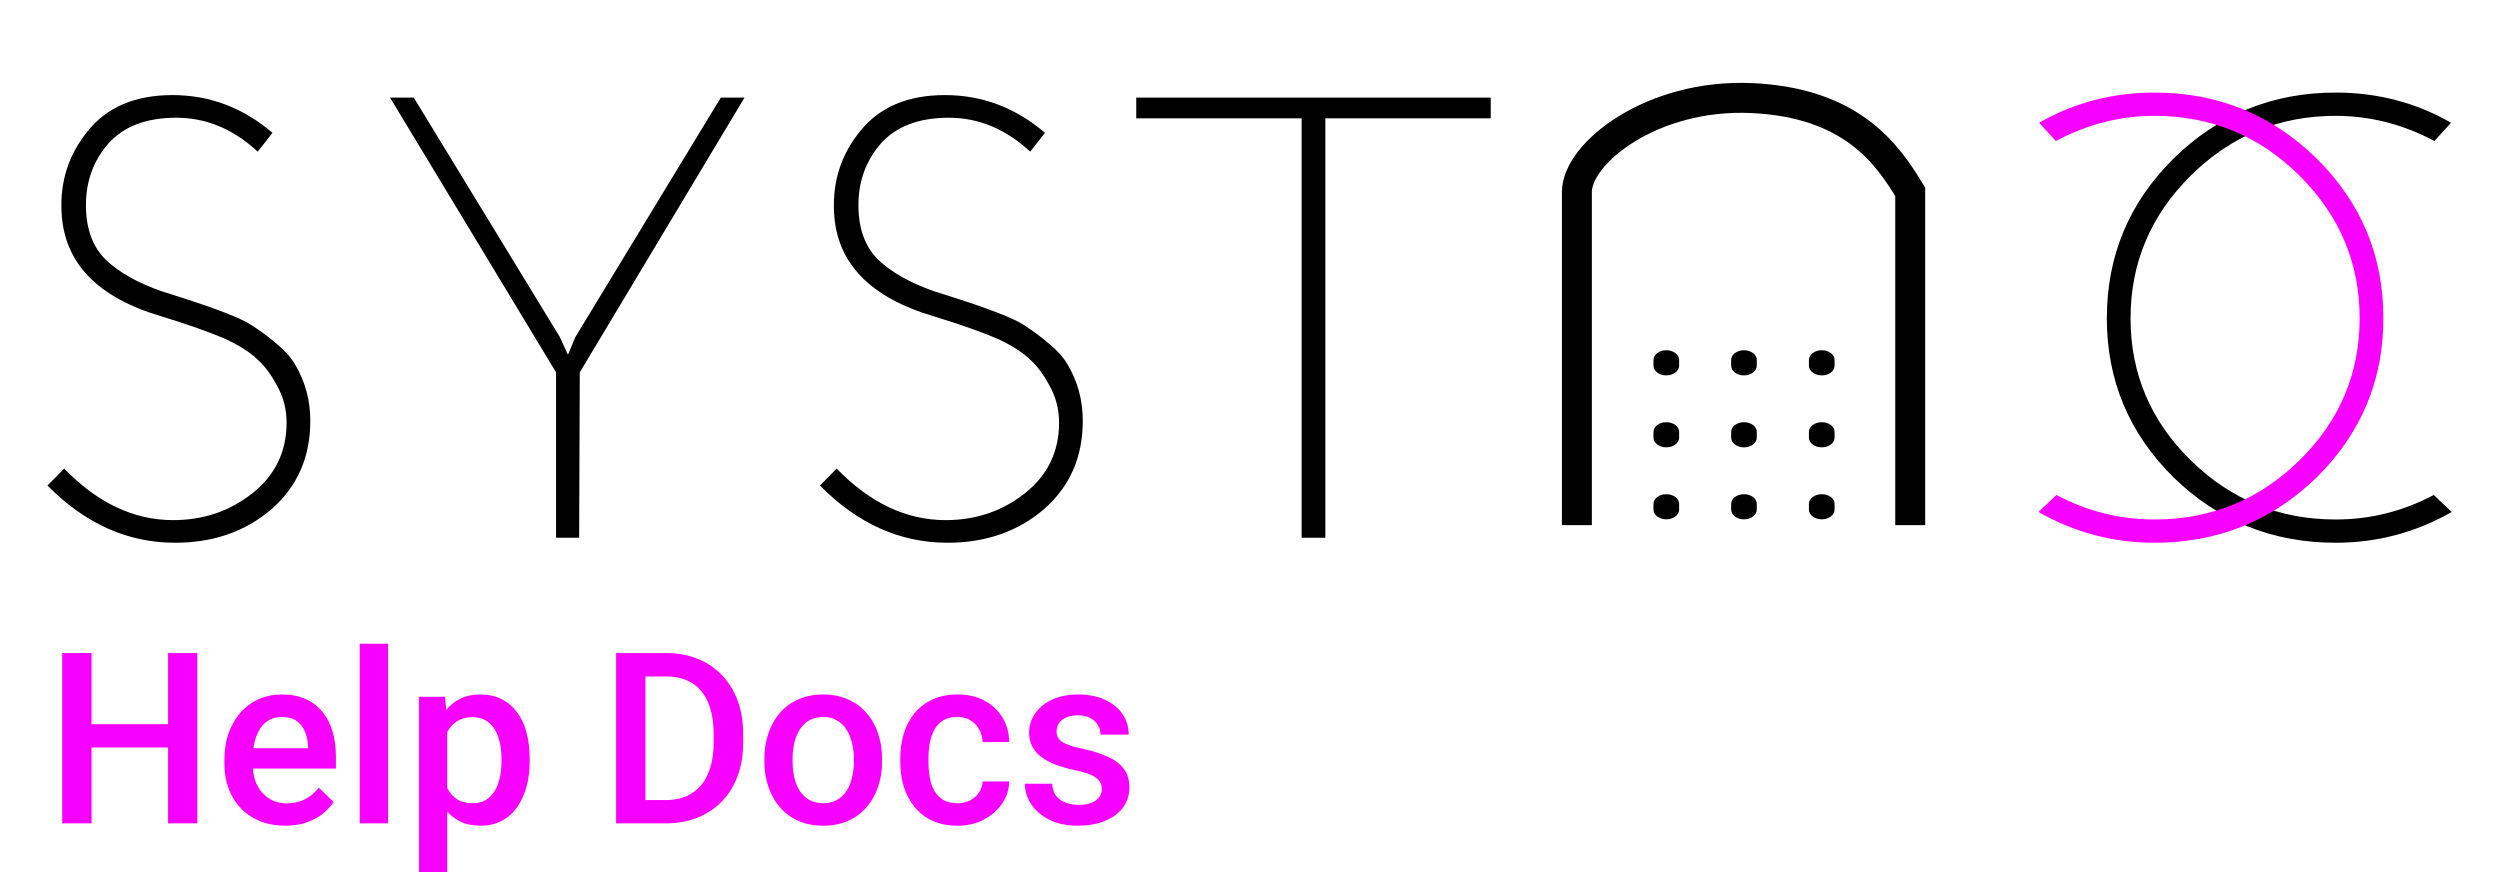
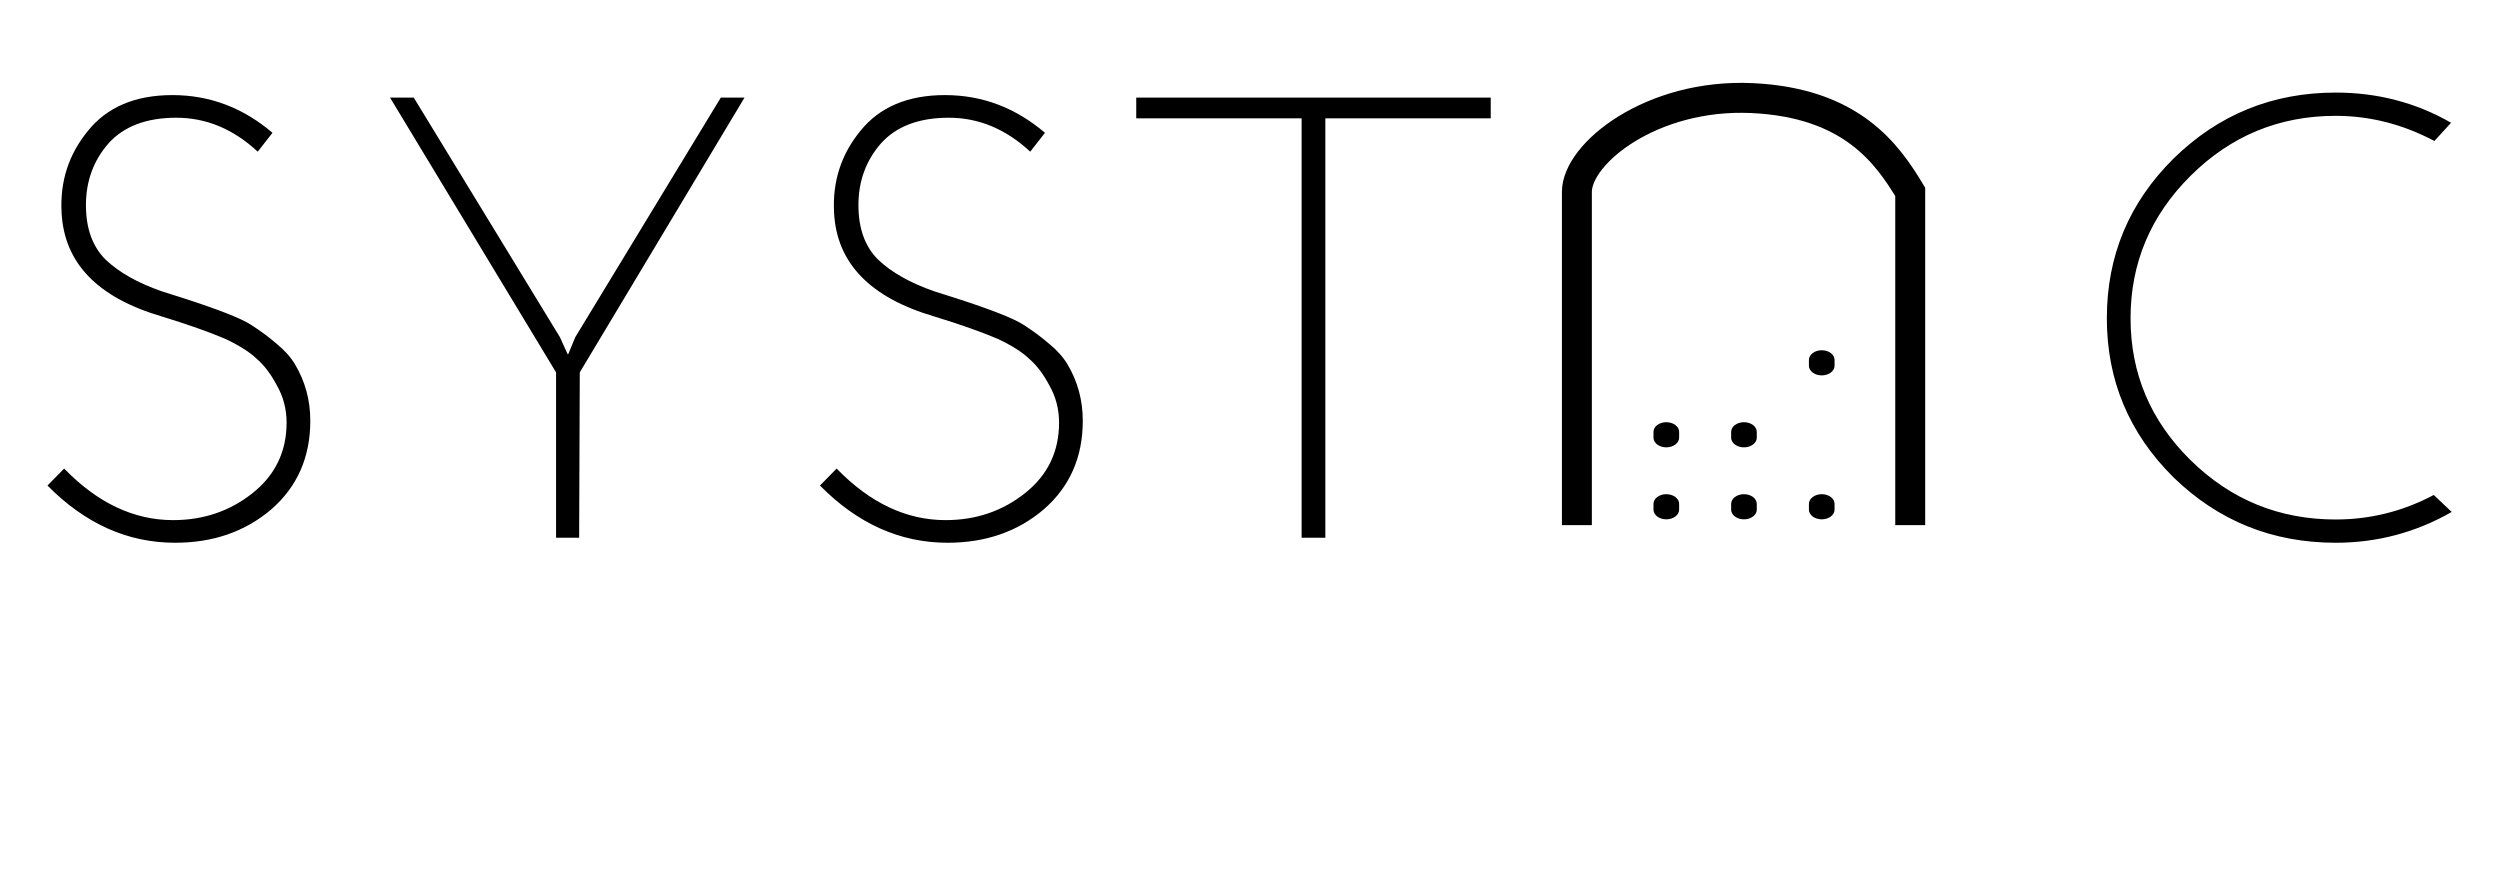
<svg xmlns="http://www.w3.org/2000/svg" width="167" height="59" viewBox="0 0 167 59" fill="none">
-   <path d="M11.672 48.375V49.93H5.633V48.375H11.672ZM6.117 43.625V55H4.156V43.625H6.117ZM13.18 43.625V55H11.227V43.625H13.18ZM19.055 55.156C18.43 55.156 17.865 55.055 17.359 54.852C16.859 54.643 16.432 54.354 16.078 53.984C15.729 53.615 15.461 53.18 15.273 52.68C15.086 52.18 14.992 51.641 14.992 51.062V50.75C14.992 50.089 15.088 49.49 15.281 48.953C15.474 48.417 15.742 47.958 16.086 47.578C16.43 47.193 16.836 46.898 17.305 46.695C17.773 46.492 18.281 46.391 18.828 46.391C19.432 46.391 19.961 46.492 20.414 46.695C20.867 46.898 21.242 47.185 21.539 47.555C21.841 47.919 22.065 48.354 22.211 48.859C22.362 49.365 22.438 49.922 22.438 50.531V51.336H15.906V49.984H20.578V49.836C20.568 49.497 20.5 49.18 20.375 48.883C20.255 48.586 20.07 48.346 19.82 48.164C19.57 47.982 19.237 47.891 18.82 47.891C18.508 47.891 18.229 47.958 17.984 48.094C17.745 48.224 17.544 48.414 17.383 48.664C17.221 48.914 17.096 49.216 17.008 49.57C16.924 49.919 16.883 50.312 16.883 50.75V51.062C16.883 51.432 16.932 51.776 17.031 52.094C17.135 52.406 17.287 52.68 17.484 52.914C17.682 53.148 17.922 53.333 18.203 53.469C18.484 53.599 18.805 53.664 19.164 53.664C19.617 53.664 20.021 53.573 20.375 53.391C20.729 53.208 21.037 52.95 21.297 52.617L22.289 53.578C22.107 53.844 21.87 54.099 21.578 54.344C21.287 54.583 20.93 54.779 20.508 54.93C20.091 55.081 19.607 55.156 19.055 55.156ZM25.922 43V55H24.031V43H25.922ZM29.875 48.172V58.25H27.992V46.547H29.727L29.875 48.172ZM35.383 50.695V50.859C35.383 51.474 35.31 52.044 35.164 52.57C35.023 53.091 34.812 53.547 34.531 53.938C34.255 54.323 33.914 54.622 33.508 54.836C33.102 55.05 32.633 55.156 32.102 55.156C31.576 55.156 31.115 55.06 30.719 54.867C30.328 54.669 29.997 54.391 29.727 54.031C29.456 53.672 29.237 53.25 29.07 52.766C28.909 52.276 28.794 51.74 28.727 51.156V50.523C28.794 49.904 28.909 49.341 29.07 48.836C29.237 48.331 29.456 47.896 29.727 47.531C29.997 47.167 30.328 46.885 30.719 46.688C31.109 46.49 31.565 46.391 32.086 46.391C32.617 46.391 33.089 46.495 33.5 46.703C33.911 46.906 34.258 47.198 34.539 47.578C34.82 47.953 35.031 48.406 35.172 48.938C35.312 49.464 35.383 50.05 35.383 50.695ZM33.5 50.859V50.695C33.5 50.305 33.464 49.943 33.391 49.609C33.318 49.271 33.203 48.974 33.047 48.719C32.891 48.464 32.69 48.266 32.445 48.125C32.206 47.979 31.917 47.906 31.578 47.906C31.245 47.906 30.958 47.964 30.719 48.078C30.479 48.188 30.279 48.341 30.117 48.539C29.956 48.737 29.831 48.969 29.742 49.234C29.654 49.495 29.591 49.779 29.555 50.086V51.602C29.617 51.977 29.724 52.32 29.875 52.633C30.026 52.945 30.24 53.195 30.516 53.383C30.797 53.565 31.156 53.656 31.594 53.656C31.932 53.656 32.221 53.583 32.461 53.438C32.7 53.292 32.896 53.091 33.047 52.836C33.203 52.575 33.318 52.276 33.391 51.938C33.464 51.599 33.5 51.24 33.5 50.859ZM44.461 55H42.031L42.047 53.445H44.461C45.164 53.445 45.753 53.292 46.227 52.984C46.706 52.677 47.065 52.237 47.305 51.664C47.55 51.091 47.672 50.409 47.672 49.617V49C47.672 48.385 47.602 47.841 47.461 47.367C47.325 46.893 47.122 46.495 46.852 46.172C46.586 45.849 46.258 45.604 45.867 45.438C45.482 45.271 45.036 45.188 44.531 45.188H41.984V43.625H44.531C45.286 43.625 45.977 43.753 46.602 44.008C47.227 44.258 47.766 44.62 48.219 45.094C48.677 45.568 49.029 46.135 49.273 46.797C49.518 47.458 49.641 48.198 49.641 49.016V49.617C49.641 50.435 49.518 51.175 49.273 51.836C49.029 52.497 48.677 53.065 48.219 53.539C47.76 54.008 47.214 54.37 46.578 54.625C45.948 54.875 45.242 55 44.461 55ZM43.117 43.625V55H41.156V43.625H43.117ZM51.062 50.867V50.688C51.062 50.078 51.151 49.513 51.328 48.992C51.505 48.466 51.76 48.01 52.094 47.625C52.432 47.234 52.844 46.932 53.328 46.719C53.818 46.5 54.37 46.391 54.984 46.391C55.604 46.391 56.156 46.5 56.641 46.719C57.13 46.932 57.544 47.234 57.883 47.625C58.221 48.01 58.479 48.466 58.656 48.992C58.833 49.513 58.922 50.078 58.922 50.688V50.867C58.922 51.477 58.833 52.042 58.656 52.562C58.479 53.083 58.221 53.539 57.883 53.93C57.544 54.315 57.133 54.617 56.648 54.836C56.164 55.05 55.615 55.156 55 55.156C54.38 55.156 53.825 55.05 53.336 54.836C52.852 54.617 52.44 54.315 52.102 53.93C51.763 53.539 51.505 53.083 51.328 52.562C51.151 52.042 51.062 51.477 51.062 50.867ZM52.945 50.688V50.867C52.945 51.247 52.984 51.607 53.062 51.945C53.141 52.284 53.263 52.581 53.43 52.836C53.596 53.091 53.81 53.292 54.07 53.438C54.331 53.583 54.641 53.656 55 53.656C55.349 53.656 55.651 53.583 55.906 53.438C56.167 53.292 56.38 53.091 56.547 52.836C56.714 52.581 56.836 52.284 56.914 51.945C56.997 51.607 57.039 51.247 57.039 50.867V50.688C57.039 50.312 56.997 49.958 56.914 49.625C56.836 49.286 56.711 48.987 56.539 48.727C56.372 48.466 56.159 48.263 55.898 48.117C55.643 47.966 55.339 47.891 54.984 47.891C54.63 47.891 54.323 47.966 54.062 48.117C53.807 48.263 53.596 48.466 53.43 48.727C53.263 48.987 53.141 49.286 53.062 49.625C52.984 49.958 52.945 50.312 52.945 50.688ZM63.953 53.656C64.26 53.656 64.537 53.596 64.781 53.477C65.031 53.352 65.232 53.18 65.383 52.961C65.539 52.742 65.625 52.49 65.641 52.203H67.414C67.404 52.75 67.242 53.247 66.93 53.695C66.617 54.143 66.203 54.5 65.688 54.766C65.172 55.026 64.602 55.156 63.977 55.156C63.331 55.156 62.768 55.047 62.289 54.828C61.81 54.604 61.411 54.297 61.094 53.906C60.776 53.516 60.536 53.065 60.375 52.555C60.219 52.044 60.141 51.497 60.141 50.914V50.641C60.141 50.057 60.219 49.51 60.375 49C60.536 48.484 60.776 48.031 61.094 47.641C61.411 47.25 61.81 46.945 62.289 46.727C62.768 46.503 63.328 46.391 63.969 46.391C64.646 46.391 65.24 46.526 65.75 46.797C66.26 47.062 66.662 47.435 66.953 47.914C67.25 48.388 67.404 48.94 67.414 49.57H65.641C65.625 49.258 65.547 48.977 65.406 48.727C65.271 48.471 65.078 48.268 64.828 48.117C64.583 47.966 64.289 47.891 63.945 47.891C63.565 47.891 63.25 47.969 63 48.125C62.75 48.276 62.555 48.484 62.414 48.75C62.273 49.01 62.172 49.305 62.109 49.633C62.052 49.956 62.023 50.292 62.023 50.641V50.914C62.023 51.263 62.052 51.602 62.109 51.93C62.167 52.258 62.266 52.552 62.406 52.812C62.552 53.068 62.75 53.273 63 53.43C63.25 53.581 63.568 53.656 63.953 53.656ZM73.602 52.711C73.602 52.523 73.555 52.354 73.461 52.203C73.367 52.047 73.188 51.906 72.922 51.781C72.662 51.656 72.276 51.542 71.766 51.438C71.318 51.339 70.906 51.221 70.531 51.086C70.162 50.945 69.844 50.776 69.578 50.578C69.312 50.38 69.107 50.146 68.961 49.875C68.815 49.604 68.742 49.292 68.742 48.938C68.742 48.594 68.818 48.268 68.969 47.961C69.12 47.654 69.336 47.383 69.617 47.148C69.898 46.914 70.24 46.729 70.641 46.594C71.047 46.458 71.5 46.391 72 46.391C72.708 46.391 73.315 46.51 73.82 46.75C74.331 46.984 74.721 47.305 74.992 47.711C75.263 48.112 75.398 48.565 75.398 49.07H73.516C73.516 48.846 73.458 48.638 73.344 48.445C73.234 48.247 73.068 48.089 72.844 47.969C72.62 47.844 72.338 47.781 72 47.781C71.677 47.781 71.409 47.833 71.195 47.938C70.987 48.036 70.831 48.167 70.727 48.328C70.628 48.49 70.578 48.667 70.578 48.859C70.578 49 70.604 49.128 70.656 49.242C70.713 49.352 70.807 49.453 70.938 49.547C71.068 49.635 71.245 49.719 71.469 49.797C71.698 49.875 71.984 49.95 72.328 50.023C72.974 50.159 73.529 50.333 73.992 50.547C74.461 50.755 74.82 51.026 75.07 51.359C75.32 51.688 75.445 52.104 75.445 52.609C75.445 52.984 75.365 53.328 75.203 53.641C75.047 53.948 74.818 54.216 74.516 54.445C74.213 54.669 73.852 54.844 73.43 54.969C73.013 55.094 72.544 55.156 72.023 55.156C71.258 55.156 70.609 55.021 70.078 54.75C69.547 54.474 69.143 54.122 68.867 53.695C68.596 53.263 68.461 52.815 68.461 52.352H70.281C70.302 52.7 70.398 52.979 70.57 53.188C70.747 53.391 70.966 53.539 71.227 53.633C71.492 53.721 71.766 53.766 72.047 53.766C72.385 53.766 72.669 53.721 72.898 53.633C73.128 53.539 73.302 53.414 73.422 53.258C73.542 53.096 73.602 52.914 73.602 52.711Z" fill="#F700FF" />
  <path d="M18.202 8.872L17.217 10.132C15.59 8.62 13.777 7.864 11.779 7.864C9.781 7.864 8.268 8.438 7.24 9.586C6.241 10.734 5.741 12.106 5.741 13.702C5.741 15.27 6.184 16.488 7.069 17.356C7.954 18.196 9.195 18.896 10.794 19.456L12.25 19.918C14.591 20.674 16.089 21.262 16.746 21.682C17.403 22.102 17.988 22.536 18.502 22.984C19.015 23.404 19.415 23.852 19.701 24.328C20.386 25.476 20.728 26.736 20.728 28.108C20.728 30.544 19.858 32.518 18.116 34.03C16.375 35.514 14.234 36.256 11.693 36.256C8.524 36.256 5.684 34.982 3.172 32.434L4.285 31.3C6.512 33.596 8.938 34.744 11.565 34.744C13.592 34.744 15.361 34.142 16.875 32.938C18.387 31.734 19.144 30.166 19.144 28.234C19.144 27.338 18.93 26.512 18.502 25.756C18.102 25 17.66 24.412 17.174 23.992C16.718 23.544 16.018 23.096 15.076 22.648C13.963 22.172 12.535 21.668 10.794 21.136C6.512 19.876 4.285 17.566 4.114 14.206C4 12.134 4.585 10.314 5.87 8.746C7.154 7.15 9.038 6.352 11.522 6.352C14.005 6.352 16.232 7.192 18.202 8.872ZM38.729 24.874L38.687 35.92H37.145V24.874L26.054 6.52H27.639L37.402 22.522L37.916 23.656H37.959L38.429 22.522L48.15 6.52H49.734L38.729 24.874ZM69.804 8.872L68.819 10.132C67.192 8.62 65.379 7.864 63.381 7.864C61.383 7.864 59.87 8.438 58.842 9.586C57.843 10.734 57.343 12.106 57.343 13.702C57.343 15.27 57.786 16.488 58.671 17.356C59.556 18.196 60.797 18.896 62.396 19.456L63.852 19.918C66.193 20.674 67.692 21.262 68.348 21.682C69.005 22.102 69.59 22.536 70.104 22.984C70.618 23.404 71.017 23.852 71.303 24.328C71.988 25.476 72.33 26.736 72.33 28.108C72.33 30.544 71.46 32.518 69.718 34.03C67.977 35.514 65.836 36.256 63.295 36.256C60.127 36.256 57.286 34.982 54.774 32.434L55.887 31.3C58.114 33.596 60.54 34.744 63.167 34.744C65.194 34.744 66.963 34.142 68.477 32.938C69.99 31.734 70.746 30.166 70.746 28.234C70.746 27.338 70.532 26.512 70.104 25.756C69.704 25 69.262 24.412 68.776 23.992C68.32 23.544 67.62 23.096 66.678 22.648C65.565 22.172 64.137 21.668 62.396 21.136C58.114 19.876 55.887 17.566 55.716 14.206C55.602 12.134 56.187 10.314 57.472 8.746C58.756 7.15 60.64 6.352 63.124 6.352C65.608 6.352 67.834 7.192 69.804 8.872ZM99.581 6.52V7.906H88.533V35.92H86.948V7.906H75.901V6.52H99.581ZM162.575 33.064L163.774 34.198C161.376 35.57 158.793 36.256 156.024 36.256C151.799 36.256 148.188 34.8 145.19 31.888C142.222 28.948 140.737 25.406 140.737 21.262C140.737 17.09 142.222 13.534 145.19 10.594C148.188 7.654 151.799 6.184 156.024 6.184C158.822 6.184 161.391 6.856 163.732 8.2L162.618 9.418C160.506 8.298 158.308 7.738 156.024 7.738C152.256 7.738 149.03 9.068 146.346 11.728C143.663 14.388 142.321 17.566 142.321 21.262C142.321 24.958 143.663 28.122 146.346 30.754C149.03 33.386 152.256 34.702 156.024 34.702C158.336 34.702 160.52 34.156 162.575 33.064Z" fill="black" />
  <path d="M105.336 35.08V12.82C105.336 10.236 110.346 6.244 117.026 6.552C123.706 6.86 126.085 10.301 127.603 12.82V35.08" stroke="black" stroke-width="2" />
-   <path d="M111.309 23.396C110.837 23.396 110.453 23.685 110.453 24.042V24.431C110.453 24.788 110.837 25.076 111.309 25.076C111.782 25.076 112.166 24.788 112.166 24.431V24.042C112.166 23.685 111.782 23.396 111.309 23.396Z" fill="black" />
-   <path d="M116.497 23.396C116.023 23.396 115.641 23.685 115.641 24.042V24.431C115.641 24.788 116.023 25.076 116.497 25.076C116.97 25.076 117.353 24.788 117.353 24.431V24.042C117.353 23.685 116.97 23.396 116.497 23.396Z" fill="black" />
  <path d="M121.693 23.396C121.22 23.396 120.836 23.685 120.836 24.042V24.431C120.836 24.788 121.22 25.076 121.693 25.076C122.167 25.076 122.549 24.788 122.549 24.431V24.042C122.549 23.685 122.167 23.396 121.693 23.396Z" fill="black" />
  <path d="M111.309 28.203C110.837 28.203 110.453 28.492 110.453 28.848V29.238C110.453 29.594 110.837 29.883 111.309 29.883C111.782 29.883 112.166 29.594 112.166 29.238V28.848C112.166 28.492 111.782 28.203 111.309 28.203Z" fill="black" />
  <path d="M116.497 28.203C116.023 28.203 115.641 28.492 115.641 28.848V29.238C115.641 29.594 116.023 29.883 116.497 29.883C116.97 29.883 117.353 29.594 117.353 29.238V28.848C117.353 28.492 116.97 28.203 116.497 28.203Z" fill="black" />
-   <path d="M121.693 28.203C121.22 28.203 120.836 28.492 120.836 28.848V29.238C120.836 29.594 121.22 29.883 121.693 29.883C122.167 29.883 122.549 29.594 122.549 29.238V28.848C122.549 28.492 122.167 28.203 121.693 28.203Z" fill="black" />
  <path d="M111.309 33.012C110.837 33.012 110.453 33.301 110.453 33.657V34.047C110.453 34.403 110.837 34.692 111.309 34.692C111.782 34.692 112.166 34.403 112.166 34.047V33.657C112.166 33.301 111.782 33.012 111.309 33.012Z" fill="black" />
  <path d="M116.497 33.012C116.023 33.012 115.641 33.301 115.641 33.657V34.047C115.641 34.403 116.023 34.692 116.497 34.692C116.97 34.692 117.353 34.403 117.353 34.047V33.657C117.353 33.301 116.97 33.012 116.497 33.012Z" fill="black" />
  <path d="M121.693 33.012C121.22 33.012 120.836 33.301 120.836 33.657V34.047C120.836 34.403 121.22 34.692 121.693 34.692C122.167 34.692 122.549 34.403 122.549 34.047V33.657C122.549 33.301 122.167 33.012 121.693 33.012Z" fill="black" />
-   <path d="M137.371 33.064L136.172 34.198C138.57 35.57 141.154 36.256 143.923 36.256C148.147 36.256 151.759 34.8 154.756 31.888C157.726 28.948 159.21 25.406 159.21 21.262C159.21 17.09 157.726 13.534 154.756 10.594C151.759 7.654 148.147 6.184 143.923 6.184C141.125 6.184 138.556 6.856 136.215 8.2L137.328 9.418C139.441 8.298 141.639 7.738 143.923 7.738C147.691 7.738 150.917 9.068 153.6 11.728C156.283 14.388 157.625 17.566 157.625 21.262C157.625 24.958 156.283 28.122 153.6 30.754C150.917 33.386 147.691 34.702 143.923 34.702C141.61 34.702 139.427 34.156 137.371 33.064Z" fill="#F700FF" />
</svg>